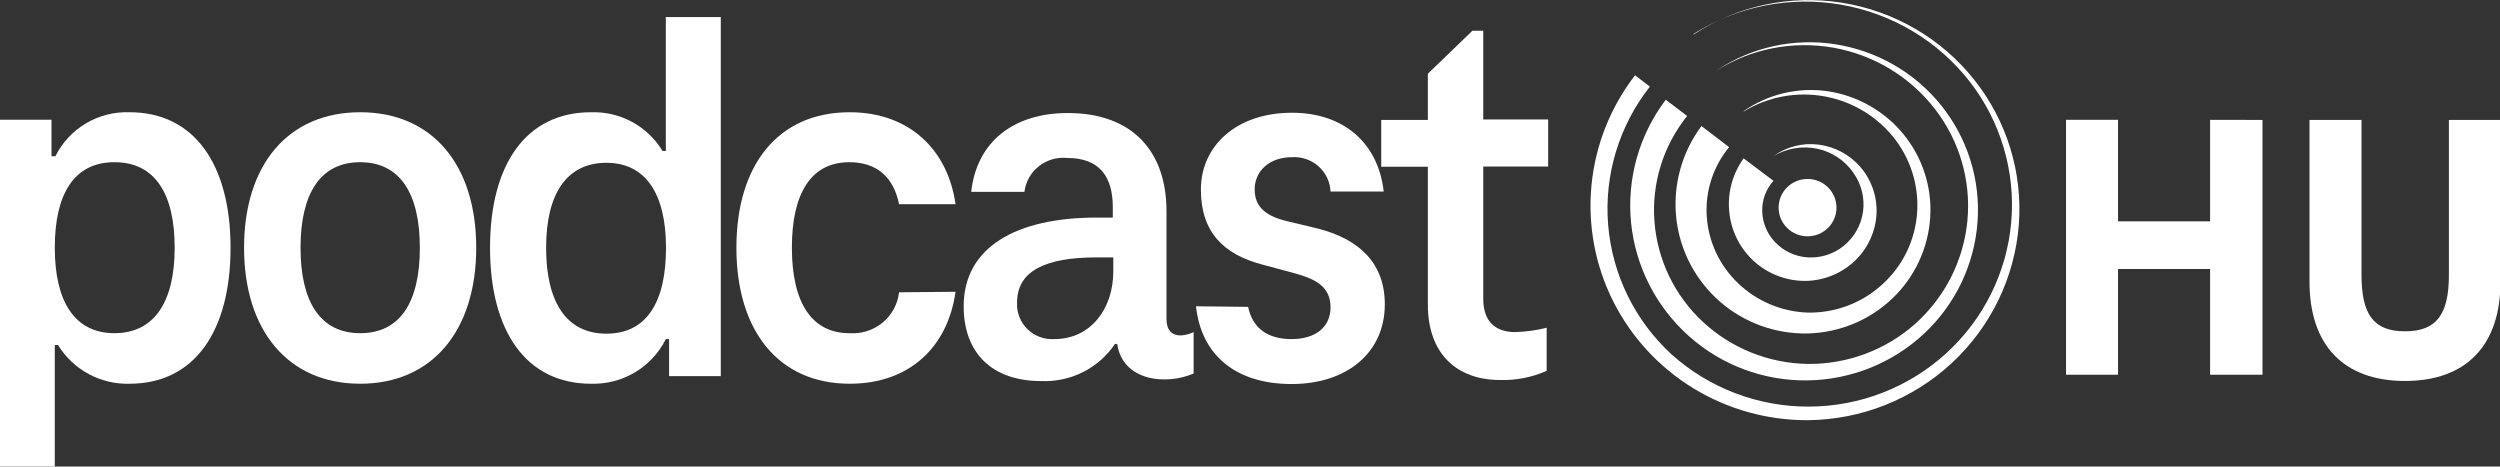
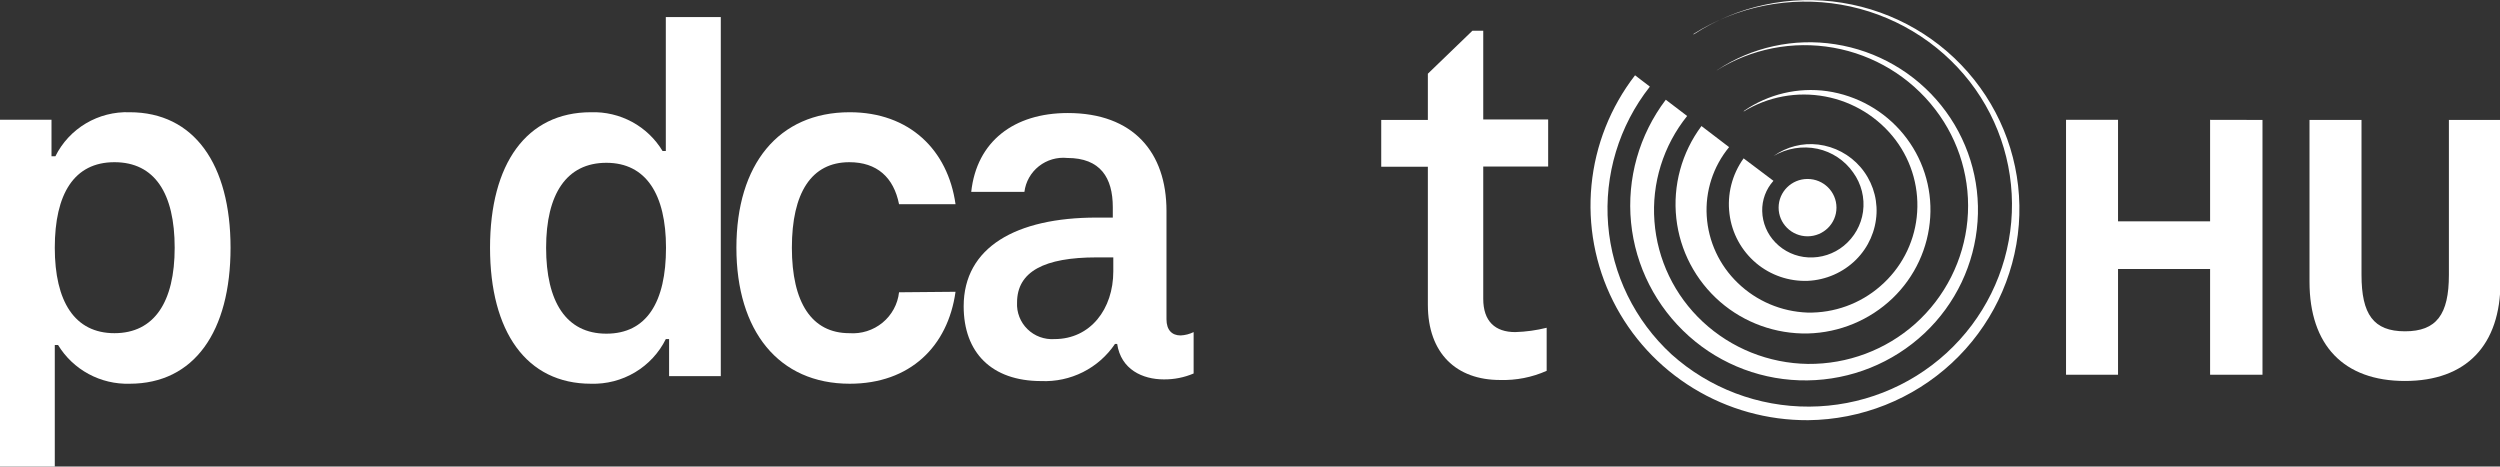
<svg xmlns="http://www.w3.org/2000/svg" width="209" height="39" viewBox="0 0 209 39">
  <rect x="0" y="0" width="209" height="39" fill="#333333" stroke="none" />
  <g clip-path="url(#clip0_470_4670)">
    <g style="transform-origin: 151.05px 17.3px;">
      <path d="M148.276 13.041C149.354 12.267 150.687 11.925 152.008 12.085C153.374 12.254 154.627 12.921 155.524 13.956C156.453 15.03 156.938 16.413 156.879 17.828C156.817 19.288 156.206 20.672 155.167 21.708C154.091 22.777 152.65 23.409 151.127 23.479C149.557 23.536 148.022 23.01 146.822 22.004C145.58 20.96 144.781 19.488 144.586 17.885C144.378 16.245 144.799 14.586 145.766 13.239L148.26 15.117C147.633 15.814 147.297 16.721 147.321 17.655C147.344 18.634 147.739 19.57 148.426 20.274C149.145 21.018 150.123 21.463 151.16 21.518C152.243 21.577 153.308 21.23 154.144 20.546C155.018 19.831 155.591 18.817 155.748 17.704C155.908 16.541 155.61 15.361 154.917 14.409C154.213 13.406 153.154 12.703 151.95 12.44C150.693 12.173 149.38 12.388 148.276 13.041Z" fill="white" />
      <path d="M145.8 9.268C147.822 7.867 150.305 7.278 152.748 7.62C155.255 7.985 157.531 9.27 159.128 11.22C160.724 13.17 161.523 15.643 161.367 18.149C161.211 20.723 160.087 23.145 158.217 24.937C156.31 26.761 153.784 27.81 151.136 27.878C148.445 27.933 145.831 26.989 143.805 25.234C141.745 23.444 140.438 20.954 140.14 18.256C139.837 15.512 140.588 12.757 142.242 10.537L144.553 12.3C143.219 13.92 142.551 15.979 142.683 18.067C142.815 20.188 143.743 22.183 145.284 23.66C146.847 25.171 148.921 26.052 151.102 26.132C153.337 26.179 155.508 25.394 157.186 23.932C158.898 22.458 159.987 20.399 160.237 18.165C160.496 15.869 159.866 13.56 158.475 11.707C157.04 9.807 154.94 8.509 152.587 8.068C150.235 7.627 147.801 8.076 145.766 9.326L145.8 9.268Z" fill="white" />
      <path d="M143.556 5.857C146.453 3.933 149.976 3.162 153.421 3.699C156.919 4.243 160.083 6.069 162.287 8.815C164.491 11.562 165.574 15.028 165.323 18.528C165.074 22.08 163.49 25.41 160.885 27.862C158.237 30.349 154.741 31.756 151.093 31.801C147.445 31.847 143.914 30.529 141.203 28.109C138.446 25.65 136.716 22.257 136.356 18.598C135.997 14.938 137.032 11.278 139.259 8.337L141.046 9.696C139.049 12.183 138.072 15.325 138.311 18.495C138.547 21.699 139.989 24.698 142.35 26.898C144.735 29.12 147.872 30.378 151.144 30.424C154.455 30.455 157.657 29.256 160.12 27.063C162.614 24.827 164.169 21.744 164.477 18.425C164.785 15.106 163.823 11.794 161.783 9.144C159.7 6.43 156.665 4.59 153.278 3.988C149.892 3.387 146.401 4.069 143.497 5.899L143.556 5.857Z" fill="white" />
      <path d="M141.594 2.875C145.249 0.481 149.679 -0.463 154.003 0.231C158.364 0.927 162.302 3.22 165.037 6.658C167.773 10.096 169.106 14.426 168.773 18.792C168.428 23.205 166.428 27.331 163.166 30.354C159.904 33.378 155.618 35.081 151.152 35.128C147.769 35.145 144.449 34.222 141.569 32.463C138.689 30.704 136.363 28.18 134.857 25.177C133.351 22.175 132.725 18.814 133.049 15.476C133.373 12.138 134.634 8.957 136.69 6.294L137.929 7.242C135.348 10.522 134.103 14.642 134.44 18.789C134.777 22.935 136.672 26.805 139.749 29.633C142.901 32.459 147.005 34.014 151.255 33.993C155.506 33.973 159.594 32.378 162.718 29.522C165.842 26.666 167.776 22.755 168.14 18.558C168.503 14.36 167.271 10.18 164.683 6.838C162.031 3.43 158.187 1.13 153.909 0.39C149.631 -0.349 145.229 0.526 141.569 2.842L141.594 2.875Z" fill="white" />
      <path d="M151.111 19.755C152.447 19.755 153.529 18.682 153.529 17.358C153.529 16.034 152.447 14.961 151.111 14.961C149.775 14.961 148.692 16.034 148.692 17.358C148.692 18.682 149.775 19.755 151.111 19.755Z" fill="white" />
      <animateTransform attributeName="transform" attributeType="XML" type="rotate" from="0" to="360" begin="1s" dur="2s" calcMode="spline" repeatCount="1" keyTimes="0;1" values="0;360" keySplines="0.34 0.21 0.34 0.98" />
    </g>
    <path d="M19.274 20.711C19.274 27.722 16.232 32.08 10.838 32.08C9.641 32.114 8.455 31.833 7.404 31.264C6.352 30.695 5.472 29.859 4.854 28.842H4.58V39H0V10.009H4.305V13.066H4.63C5.195 11.923 6.083 10.968 7.184 10.314C8.286 9.661 9.555 9.337 10.838 9.383C16.232 9.383 19.274 13.741 19.274 20.711ZM14.603 20.711C14.603 16.172 12.941 13.56 9.566 13.56C6.192 13.56 4.58 16.213 4.58 20.711C4.58 25.209 6.242 27.854 9.566 27.854C12.891 27.854 14.603 25.25 14.603 20.711Z" fill="white" />
-     <path d="M20.404 20.711C20.404 13.783 24.078 9.383 30.112 9.383C36.147 9.383 39.812 13.783 39.812 20.711C39.812 27.639 36.138 32.08 30.112 32.08C24.087 32.08 20.404 27.631 20.404 20.711ZM35.099 20.711C35.099 16.172 33.437 13.56 30.112 13.56C26.788 13.56 25.125 16.172 25.125 20.711C25.125 25.25 26.788 27.854 30.112 27.854C33.437 27.854 35.099 25.291 35.099 20.711Z" fill="white" />
    <path d="M60.258 1.425V31.445H55.936V28.348H55.662C55.091 29.5 54.197 30.465 53.087 31.127C51.977 31.789 50.698 32.12 49.403 32.08C44.009 32.08 40.967 27.722 40.967 20.711C40.967 13.7 44.009 9.383 49.403 9.383C50.602 9.344 51.789 9.623 52.842 10.192C53.894 10.762 54.773 11.601 55.388 12.621H55.662V1.425H60.258ZM55.678 20.711C55.678 16.262 54.016 13.61 50.692 13.61C47.367 13.61 45.655 16.213 45.655 20.711C45.655 25.209 47.317 27.895 50.692 27.895C54.066 27.895 55.678 25.25 55.678 20.711Z" fill="white" />
    <path d="M71.038 9.383C76.025 9.383 79.242 12.53 79.882 17.07H75.16C74.712 14.821 73.307 13.56 71.005 13.56C67.83 13.56 66.201 16.122 66.201 20.711C66.201 25.3 67.863 27.854 71.005 27.854C72.009 27.928 73.004 27.613 73.779 26.976C74.554 26.338 75.049 25.427 75.16 24.435L79.882 24.393C79.242 28.974 76.067 32.08 71.038 32.08C65.095 32.08 61.563 27.672 61.563 20.711C61.563 13.75 65.079 9.383 71.038 9.383Z" fill="white" />
-     <path d="M99.787 27.763V31.223C99 31.559 98.151 31.727 97.294 31.717C95.524 31.717 93.712 30.893 93.396 28.752H93.213C92.541 29.751 91.621 30.562 90.54 31.106C89.46 31.65 88.257 31.909 87.046 31.857C82.89 31.857 80.563 29.468 80.563 25.605C80.563 20.662 84.96 18.19 91.667 18.19H93.03V17.325C93.03 14.854 91.991 13.206 89.224 13.206C88.371 13.12 87.519 13.368 86.849 13.898C86.179 14.428 85.746 15.197 85.641 16.04H81.195C81.652 11.814 84.777 9.449 89.265 9.449C94.751 9.449 97.518 12.745 97.518 17.63V26.692C97.518 27.59 97.975 28.043 98.698 28.043C99.077 28.025 99.448 27.93 99.787 27.763ZM93.072 22.688V21.518H91.675C87.329 21.518 85.026 22.688 85.026 25.291C85.004 25.702 85.07 26.113 85.22 26.496C85.37 26.88 85.6 27.227 85.895 27.516C86.191 27.805 86.544 28.029 86.933 28.172C87.322 28.315 87.737 28.375 88.151 28.348C91.168 28.348 93.072 25.827 93.072 22.688Z" fill="white" />
-     <path d="M99.987 25.605L104.342 25.654C104.708 27.401 105.929 28.348 107.974 28.348C110.019 28.348 111.232 27.318 111.232 25.695C111.232 23.899 109.877 23.314 108.29 22.861L105.472 22.103C102.397 21.279 100.394 19.492 100.394 15.85C100.394 12.209 103.345 9.425 108.016 9.425C112.321 9.425 115.222 11.945 115.679 16.015H111.232C111.215 15.616 111.118 15.224 110.947 14.862C110.775 14.5 110.532 14.176 110.233 13.908C109.933 13.641 109.583 13.435 109.202 13.303C108.822 13.171 108.418 13.116 108.016 13.14C106.112 13.14 104.891 14.302 104.891 15.834C104.891 17.226 105.722 17.992 107.384 18.437L110.193 19.113C113.684 20.011 115.77 22.037 115.77 25.448C115.77 29.452 112.637 32.105 107.974 32.105C103.311 32.105 100.419 29.683 99.987 25.605Z" fill="white" />
+     <path d="M99.787 27.763V31.223C99 31.559 98.151 31.727 97.294 31.717C95.524 31.717 93.712 30.893 93.396 28.752H93.213C92.541 29.751 91.621 30.562 90.54 31.106C89.46 31.65 88.257 31.909 87.046 31.857C82.89 31.857 80.563 29.468 80.563 25.605C80.563 20.662 84.96 18.19 91.667 18.19H93.03V17.325C93.03 14.854 91.991 13.206 89.224 13.206C88.371 13.12 87.519 13.368 86.849 13.898C86.179 14.428 85.746 15.197 85.641 16.04H81.195C81.652 11.814 84.777 9.449 89.265 9.449C94.751 9.449 97.518 12.745 97.518 17.63V26.692C97.518 27.59 97.975 28.043 98.698 28.043C99.077 28.025 99.448 27.93 99.787 27.763ZM93.072 22.688V21.518H91.675C87.329 21.518 85.026 22.688 85.026 25.291C85.004 25.702 85.07 26.113 85.22 26.496C85.37 26.88 85.6 27.227 85.895 27.516C86.191 27.805 86.544 28.029 86.933 28.172C87.322 28.315 87.737 28.375 88.151 28.348C91.168 28.348 93.072 25.827 93.072 22.688" fill="white" />
    <path d="M129.426 13.923H123.999V24.979C123.999 26.865 124.996 27.763 126.675 27.763C127.561 27.737 128.442 27.616 129.301 27.401V31.001C128.077 31.546 126.744 31.808 125.403 31.767C121.771 31.767 119.369 29.559 119.369 25.473V13.939H115.471V10.026H119.369V6.162L123.093 2.57H123.999V9.985H129.426V13.923Z" fill="white" />
    <path d="M189.144 10.026V31.33H184.764V22.491H177.067V31.33H172.72V10.018H177.067V18.503H184.764V10.018L189.144 10.026Z" fill="white" />
    <path d="M193.075 23.553V10.026H197.422V22.977C197.422 26.272 198.419 27.697 201.054 27.697C203.689 27.697 204.728 26.297 204.728 22.977V10.026H209.041V23.553C209.041 28.875 206.174 31.849 201.054 31.849C195.934 31.849 193.075 28.859 193.075 23.553Z" fill="white" />
  </g>
  <defs>
    <clipPath id="clip0_470_4670">
      <rect width="209" height="39" fill="white" />
    </clipPath>
  </defs>
</svg>